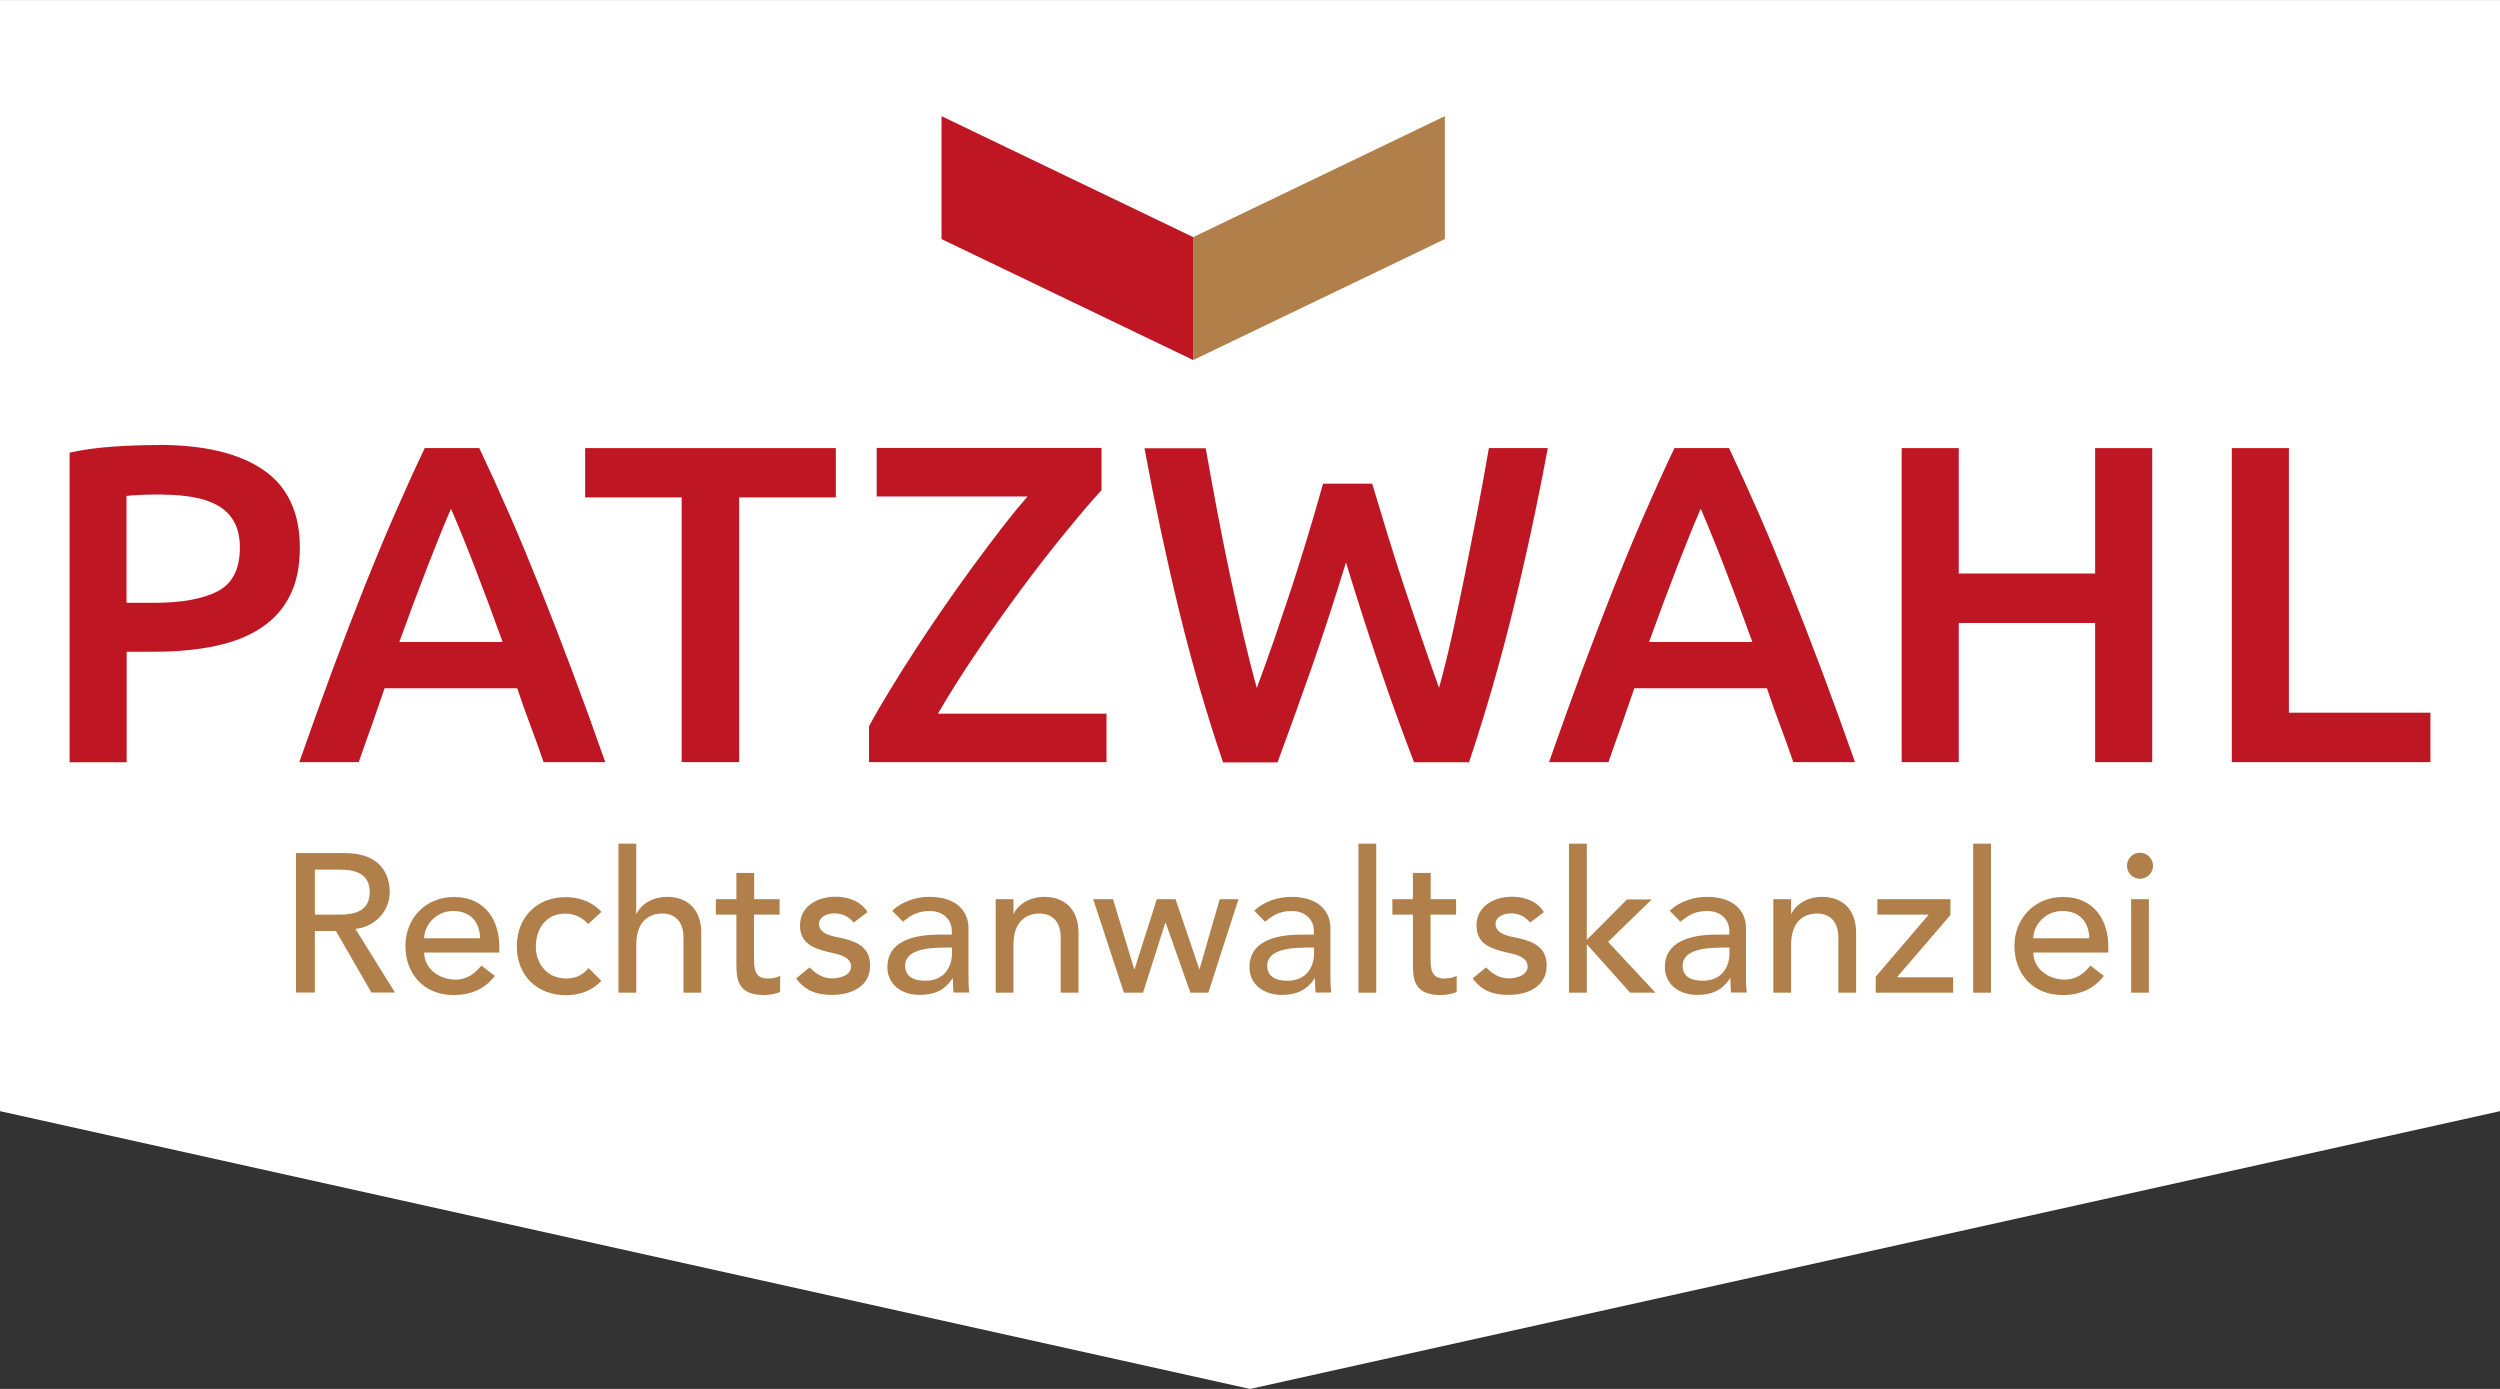
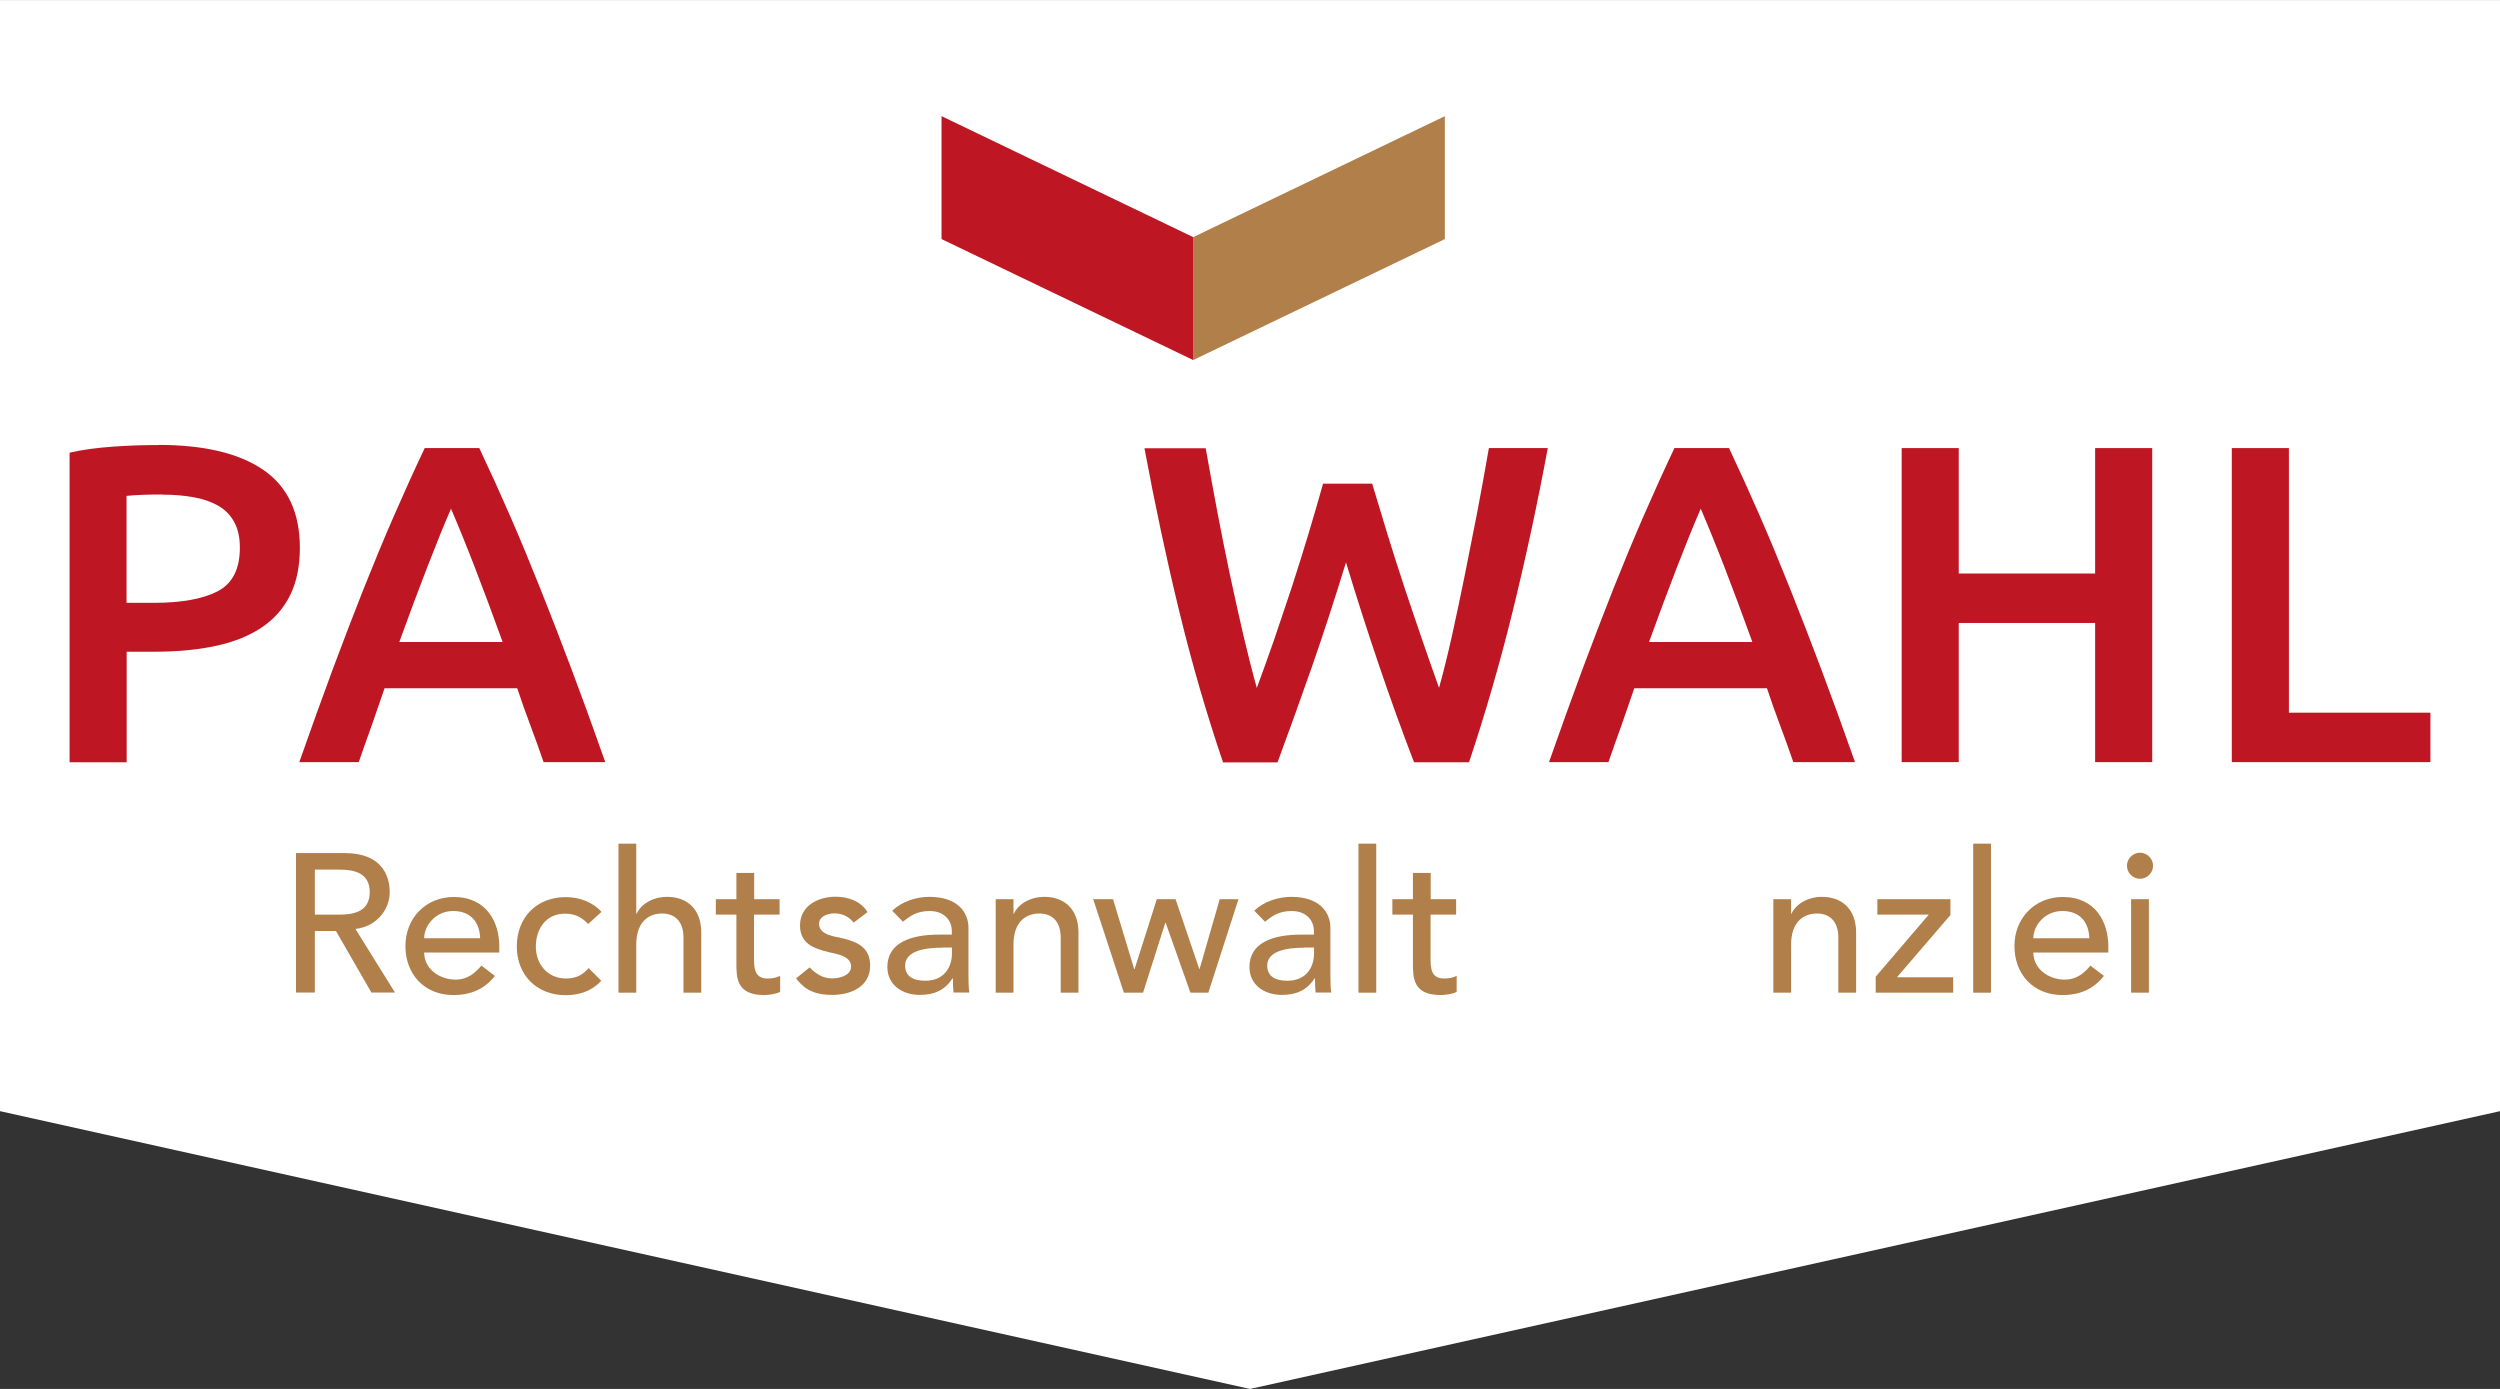
<svg xmlns="http://www.w3.org/2000/svg" id="Ebene_2" data-name="Ebene 2" width="63.5mm" height="35.28mm" viewBox="0 0 180 100">
  <rect x="0" y="0" width="180" height="100" fill="#333333" stroke="none" />
  <defs>
    <style>
      .cls-1 {
        fill: #fff;
      }

      .cls-2 {
        fill: #be1622;
      }

      .cls-3 {
        fill: #b17f4a;
      }
    </style>
  </defs>
  <g id="Ebene_1-2" data-name="Ebene 1">
    <g>
      <polygon class="cls-1" points="0 0 0 80 90 100 180 80 180 0 0 0" />
      <g>
        <path class="cls-2" d="m11.41,32.03c3.28,0,5.8.6,7.55,1.8,1.75,1.2,2.63,3.07,2.63,5.61,0,1.33-.23,2.46-.7,3.41-.47.95-1.15,1.72-2.04,2.32-.89.6-1.98,1.04-3.26,1.32-1.28.28-2.75.43-4.41.43h-2.06v7.96h-4.11v-22.29c.96-.22,2.02-.36,3.18-.44,1.16-.08,2.23-.11,3.21-.11m.29,3.56c-1.04,0-1.9.03-2.58.1v7.7h1.99c1.98,0,3.5-.28,4.57-.83,1.07-.56,1.6-1.6,1.6-3.15,0-.74-.14-1.36-.42-1.86-.28-.5-.67-.89-1.17-1.17-.5-.28-1.09-.48-1.78-.6-.68-.12-1.42-.18-2.2-.18" />
        <path class="cls-2" d="m39.14,54.87c-.31-.89-.62-1.77-.95-2.64-.33-.87-.64-1.76-.95-2.68h-9.55c-.31.91-.62,1.81-.93,2.69-.32.88-.63,1.76-.93,2.63h-4.28c.85-2.42,1.65-4.64,2.41-6.69.76-2.04,1.51-3.98,2.23-5.81.73-1.83,1.45-3.57,2.17-5.22.72-1.65,1.46-3.29,2.22-4.89h3.93c.76,1.61,1.5,3.24,2.22,4.89.72,1.65,1.44,3.39,2.17,5.22.73,1.83,1.48,3.76,2.25,5.81.77,2.05,1.58,4.27,2.43,6.69h-4.44Zm-6.67-18.24c-.5,1.15-1.07,2.56-1.71,4.21-.64,1.65-1.31,3.45-2.01,5.38h7.44c-.7-1.94-1.37-3.74-2.02-5.42-.65-1.68-1.22-3.07-1.7-4.18" />
-         <polygon class="cls-2" points="60.18 32.26 60.18 35.81 53.22 35.81 53.22 54.87 49.08 54.87 49.08 35.81 42.13 35.81 42.13 32.26 60.18 32.26" />
-         <path class="cls-2" d="m79.31,35.29c-.72.78-1.59,1.8-2.61,3.05-1.02,1.25-2.08,2.61-3.17,4.08-1.09,1.47-2.16,2.98-3.21,4.54-1.06,1.56-1.98,3.03-2.79,4.42h12.14v3.49h-17.1v-2.58c.43-.81.94-1.68,1.52-2.63.58-.95,1.19-1.92,1.84-2.92.65-1,1.33-2.01,2.04-3.04.71-1.02,1.41-2.01,2.1-2.95.7-.95,1.37-1.85,2.04-2.71.66-.86,1.29-1.63,1.88-2.3h-10.87v-3.49h16.19v3.04Z" />
        <path class="cls-2" d="m98.79,34.8c.35,1.17.72,2.4,1.11,3.67.39,1.27.8,2.55,1.22,3.82.42,1.27.85,2.52,1.27,3.75.42,1.23.83,2.39,1.22,3.48.33-1.17.64-2.45.95-3.83.3-1.38.61-2.82.91-4.31.3-1.49.6-3.01.9-4.55.29-1.54.57-3.07.83-4.57h4.24c-.76,4.09-1.61,8.02-2.54,11.8-.93,3.77-1.98,7.38-3.13,10.82h-3.96c-1.69-4.39-3.32-9.19-4.9-14.39-.81,2.63-1.62,5.13-2.45,7.51-.83,2.37-1.66,4.67-2.48,6.89h-3.92c-1.17-3.44-2.22-7.04-3.14-10.82-.92-3.77-1.76-7.71-2.52-11.8h4.41c.26,1.48.54,2.99.83,4.54.29,1.55.6,3.06.91,4.55.32,1.49.64,2.93.96,4.32.33,1.39.65,2.68.98,3.85.41-1.11.83-2.28,1.26-3.51.42-1.23.84-2.48,1.26-3.75.41-1.27.81-2.54,1.19-3.8.38-1.26.73-2.48,1.06-3.65h3.52Z" />
        <path class="cls-2" d="m129.12,54.87c-.31-.89-.62-1.77-.95-2.64-.33-.87-.64-1.76-.95-2.68h-9.55c-.31.91-.62,1.81-.93,2.69-.32.88-.63,1.76-.93,2.63h-4.28c.85-2.42,1.65-4.64,2.41-6.69.76-2.04,1.51-3.98,2.23-5.81.73-1.83,1.45-3.57,2.17-5.22.72-1.65,1.46-3.29,2.22-4.89h3.93c.76,1.61,1.5,3.24,2.22,4.89.72,1.65,1.44,3.39,2.17,5.22.73,1.83,1.48,3.76,2.25,5.81.77,2.05,1.58,4.27,2.43,6.69h-4.44Zm-6.67-18.24c-.5,1.15-1.07,2.56-1.71,4.21-.64,1.65-1.31,3.45-2.01,5.38h7.44c-.7-1.94-1.37-3.74-2.02-5.42-.65-1.68-1.22-3.07-1.7-4.18" />
        <polygon class="cls-2" points="150.85 32.26 154.96 32.26 154.96 54.87 150.85 54.87 150.85 44.85 141.03 44.85 141.03 54.87 136.92 54.87 136.92 32.26 141.03 32.26 141.03 41.29 150.85 41.29 150.85 32.26" />
        <polygon class="cls-2" points="174.99 51.31 174.99 54.87 160.69 54.87 160.69 32.26 164.8 32.26 164.8 51.31 174.99 51.31" />
        <path class="cls-3" d="m21.31,61.42h3.53c2.57,0,3.22,1.55,3.22,2.81s-.95,2.48-2.47,2.65l2.85,4.58h-1.7l-2.55-4.43h-1.52v4.43h-1.36v-10.05Zm1.36,4.43h1.79c1.08,0,2.16-.26,2.16-1.62s-1.08-1.62-2.16-1.62h-1.79v3.24Z" />
        <path class="cls-3" d="m30.54,68.57c0,1.18,1.09,1.96,2.27,1.96.78,0,1.35-.4,1.85-1.01l.97.74c-.71.92-1.69,1.38-2.98,1.38-2.13,0-3.46-1.53-3.46-3.53s1.46-3.53,3.48-3.53c2.37,0,3.28,1.82,3.28,3.55v.45h-5.39Zm4.03-1.02c-.03-1.12-.65-1.96-1.94-1.96s-2.09,1.07-2.09,1.96h4.03Z" />
        <path class="cls-3" d="m42.35,66.53c-.47-.5-.96-.75-1.67-.75-1.39,0-2.1,1.12-2.1,2.38s.85,2.29,2.17,2.29c.71,0,1.21-.25,1.63-.75l.91.91c-.67.74-1.58,1.04-2.56,1.04-2.07,0-3.52-1.43-3.52-3.51s1.42-3.55,3.52-3.55c.98,0,1.92.34,2.58,1.06l-.97.88Z" />
        <path class="cls-3" d="m44.53,60.74h1.28v5.04h.03c.33-.71,1.18-1.21,2.21-1.21,1.31,0,2.44.78,2.44,2.57v4.33h-1.28v-3.97c0-1.26-.72-1.73-1.53-1.73-1.06,0-1.87.68-1.87,2.24v3.46h-1.28v-10.73Z" />
        <path class="cls-3" d="m56.12,65.85h-1.83v3.05c0,.75,0,1.55.97,1.55.3,0,.65-.04.91-.2v1.16c-.3.17-.89.23-1.15.23-1.97,0-2-1.21-2-2.28v-3.51h-1.48v-1.11h1.48v-1.89h1.28v1.89h1.83v1.11Z" />
        <path class="cls-3" d="m61.47,66.43c-.3-.37-.74-.67-1.38-.67-.6,0-1.12.27-1.12.75,0,.81,1.15.92,1.72,1.05,1.11.27,1.96.7,1.96,1.96,0,1.52-1.39,2.11-2.73,2.11-1.11,0-1.93-.28-2.6-1.19l.97-.79c.41.41.89.79,1.63.79.65,0,1.36-.27,1.36-.85,0-.77-1.06-.91-1.62-1.04-1.09-.27-2.06-.62-2.06-1.92,0-1.41,1.29-2.07,2.56-2.07.89,0,1.82.31,2.3,1.11l-.99.75Z" />
        <path class="cls-3" d="m64.25,65.56c.71-.67,1.73-.99,2.67-.99,1.99,0,2.81,1.08,2.81,2.24v3.43c0,.47.01.87.06,1.22h-1.14c-.03-.34-.04-.68-.04-1.02h-.03c-.57.87-1.33,1.19-2.36,1.19-1.25,0-2.33-.71-2.33-2.01,0-1.73,1.66-2.33,3.7-2.33h.94v-.28c0-.7-.51-1.42-1.6-1.42-.98,0-1.45.41-1.92.77l-.77-.79Zm3.6,2.67c-1.21,0-2.68.21-2.68,1.29,0,.77.57,1.09,1.45,1.09,1.42,0,1.92-1.05,1.92-1.96v-.43h-.68Z" />
        <path class="cls-3" d="m71.69,64.74h1.28v1.04h.03c.33-.71,1.18-1.21,2.21-1.21,1.31,0,2.44.78,2.44,2.57v4.33h-1.28v-3.97c0-1.26-.72-1.73-1.53-1.73-1.06,0-1.87.68-1.87,2.24v3.46h-1.28v-6.73Z" />
        <polygon class="cls-3" points="78.71 64.74 80.14 64.74 81.66 69.77 81.69 69.77 83.29 64.74 84.64 64.74 86.35 69.77 86.37 69.77 87.82 64.74 89.17 64.74 87 71.47 85.71 71.47 83.93 66.44 83.9 66.44 82.3 71.47 80.92 71.47 78.71 64.74" />
        <path class="cls-3" d="m90.31,65.56c.71-.67,1.73-.99,2.67-.99,1.99,0,2.81,1.08,2.81,2.24v3.43c0,.47.01.87.06,1.22h-1.13c-.03-.34-.04-.68-.04-1.02h-.03c-.57.87-1.33,1.19-2.36,1.19-1.25,0-2.33-.71-2.33-2.01,0-1.73,1.66-2.33,3.7-2.33h.94v-.28c0-.7-.51-1.42-1.6-1.42-.98,0-1.45.41-1.92.77l-.77-.79Zm3.61,2.67c-1.21,0-2.68.21-2.68,1.29,0,.77.57,1.09,1.45,1.09,1.42,0,1.92-1.05,1.92-1.96v-.43h-.68Z" />
        <rect class="cls-3" x="97.81" y="60.74" width="1.28" height="10.73" />
        <path class="cls-3" d="m104.83,65.85h-1.83v3.05c0,.75,0,1.55.97,1.55.3,0,.65-.04.91-.2v1.16c-.3.17-.89.23-1.15.23-1.97,0-2-1.21-2-2.28v-3.51h-1.48v-1.11h1.48v-1.89h1.28v1.89h1.83v1.11Z" />
-         <path class="cls-3" d="m110.18,66.43c-.3-.37-.74-.67-1.38-.67-.6,0-1.12.27-1.12.75,0,.81,1.15.92,1.72,1.05,1.11.27,1.96.7,1.96,1.96,0,1.52-1.39,2.11-2.73,2.11-1.11,0-1.93-.28-2.6-1.19l.97-.79c.41.41.89.79,1.63.79.65,0,1.36-.27,1.36-.85,0-.77-1.06-.91-1.62-1.04-1.09-.27-2.06-.62-2.06-1.92,0-1.41,1.29-2.07,2.55-2.07.89,0,1.82.31,2.3,1.11l-.99.75Z" />
-         <polygon class="cls-3" points="112.97 60.74 114.25 60.74 114.25 67.67 117.14 64.76 118.92 64.76 115.78 67.81 119.19 71.47 117.37 71.47 114.25 67.98 114.25 71.47 112.97 71.47 112.97 60.74" />
-         <path class="cls-3" d="m120.23,65.56c.71-.67,1.73-.99,2.67-.99,1.99,0,2.81,1.08,2.81,2.24v3.43c0,.47.01.87.06,1.22h-1.14c-.03-.34-.04-.68-.04-1.02h-.03c-.57.87-1.33,1.19-2.36,1.19-1.25,0-2.33-.71-2.33-2.01,0-1.73,1.66-2.33,3.7-2.33h.94v-.28c0-.7-.51-1.42-1.6-1.42-.98,0-1.45.41-1.92.77l-.77-.79Zm3.6,2.67c-1.21,0-2.68.21-2.68,1.29,0,.77.57,1.09,1.45,1.09,1.42,0,1.92-1.05,1.92-1.96v-.43h-.68Z" />
-         <path class="cls-3" d="m127.68,64.74h1.28v1.04h.03c.33-.71,1.18-1.21,2.21-1.21,1.31,0,2.44.78,2.44,2.57v4.33h-1.28v-3.97c0-1.26-.72-1.73-1.53-1.73-1.06,0-1.87.68-1.87,2.24v3.46h-1.28v-6.73Z" />
+         <path class="cls-3" d="m127.68,64.74h1.28v1.04h.03c.33-.71,1.18-1.21,2.21-1.21,1.31,0,2.44.78,2.44,2.57v4.33h-1.28v-3.97c0-1.26-.72-1.73-1.53-1.73-1.06,0-1.87.68-1.87,2.24v3.46h-1.28Z" />
        <polygon class="cls-3" points="135.05 70.32 138.87 65.85 135.17 65.85 135.17 64.74 140.43 64.74 140.43 65.88 136.58 70.36 140.63 70.36 140.63 71.47 135.05 71.47 135.05 70.32" />
        <rect class="cls-3" x="142.07" y="60.74" width="1.28" height="10.73" />
        <path class="cls-3" d="m146.4,68.57c0,1.18,1.09,1.96,2.27,1.96.78,0,1.35-.4,1.84-1.01l.97.74c-.71.92-1.69,1.38-2.98,1.38-2.13,0-3.46-1.53-3.46-3.53s1.46-3.53,3.48-3.53c2.37,0,3.28,1.82,3.28,3.55v.45h-5.39Zm4.03-1.02c-.03-1.12-.65-1.96-1.94-1.96s-2.09,1.07-2.09,1.96h4.03Z" />
        <path class="cls-3" d="m154.08,61.39c.51,0,.94.43.94.94s-.43.94-.94.94-.94-.43-.94-.94.43-.94.94-.94m-.64,3.35h1.28v6.73h-1.28v-6.73Z" />
        <polygon class="cls-3" points="104.03 17.21 104.03 8.36 85.91 17.07 85.91 25.92 104.03 17.21" />
        <polygon class="cls-2" points="67.79 17.21 67.79 8.36 85.91 17.07 85.91 25.92 67.79 17.21" />
      </g>
    </g>
  </g>
</svg>